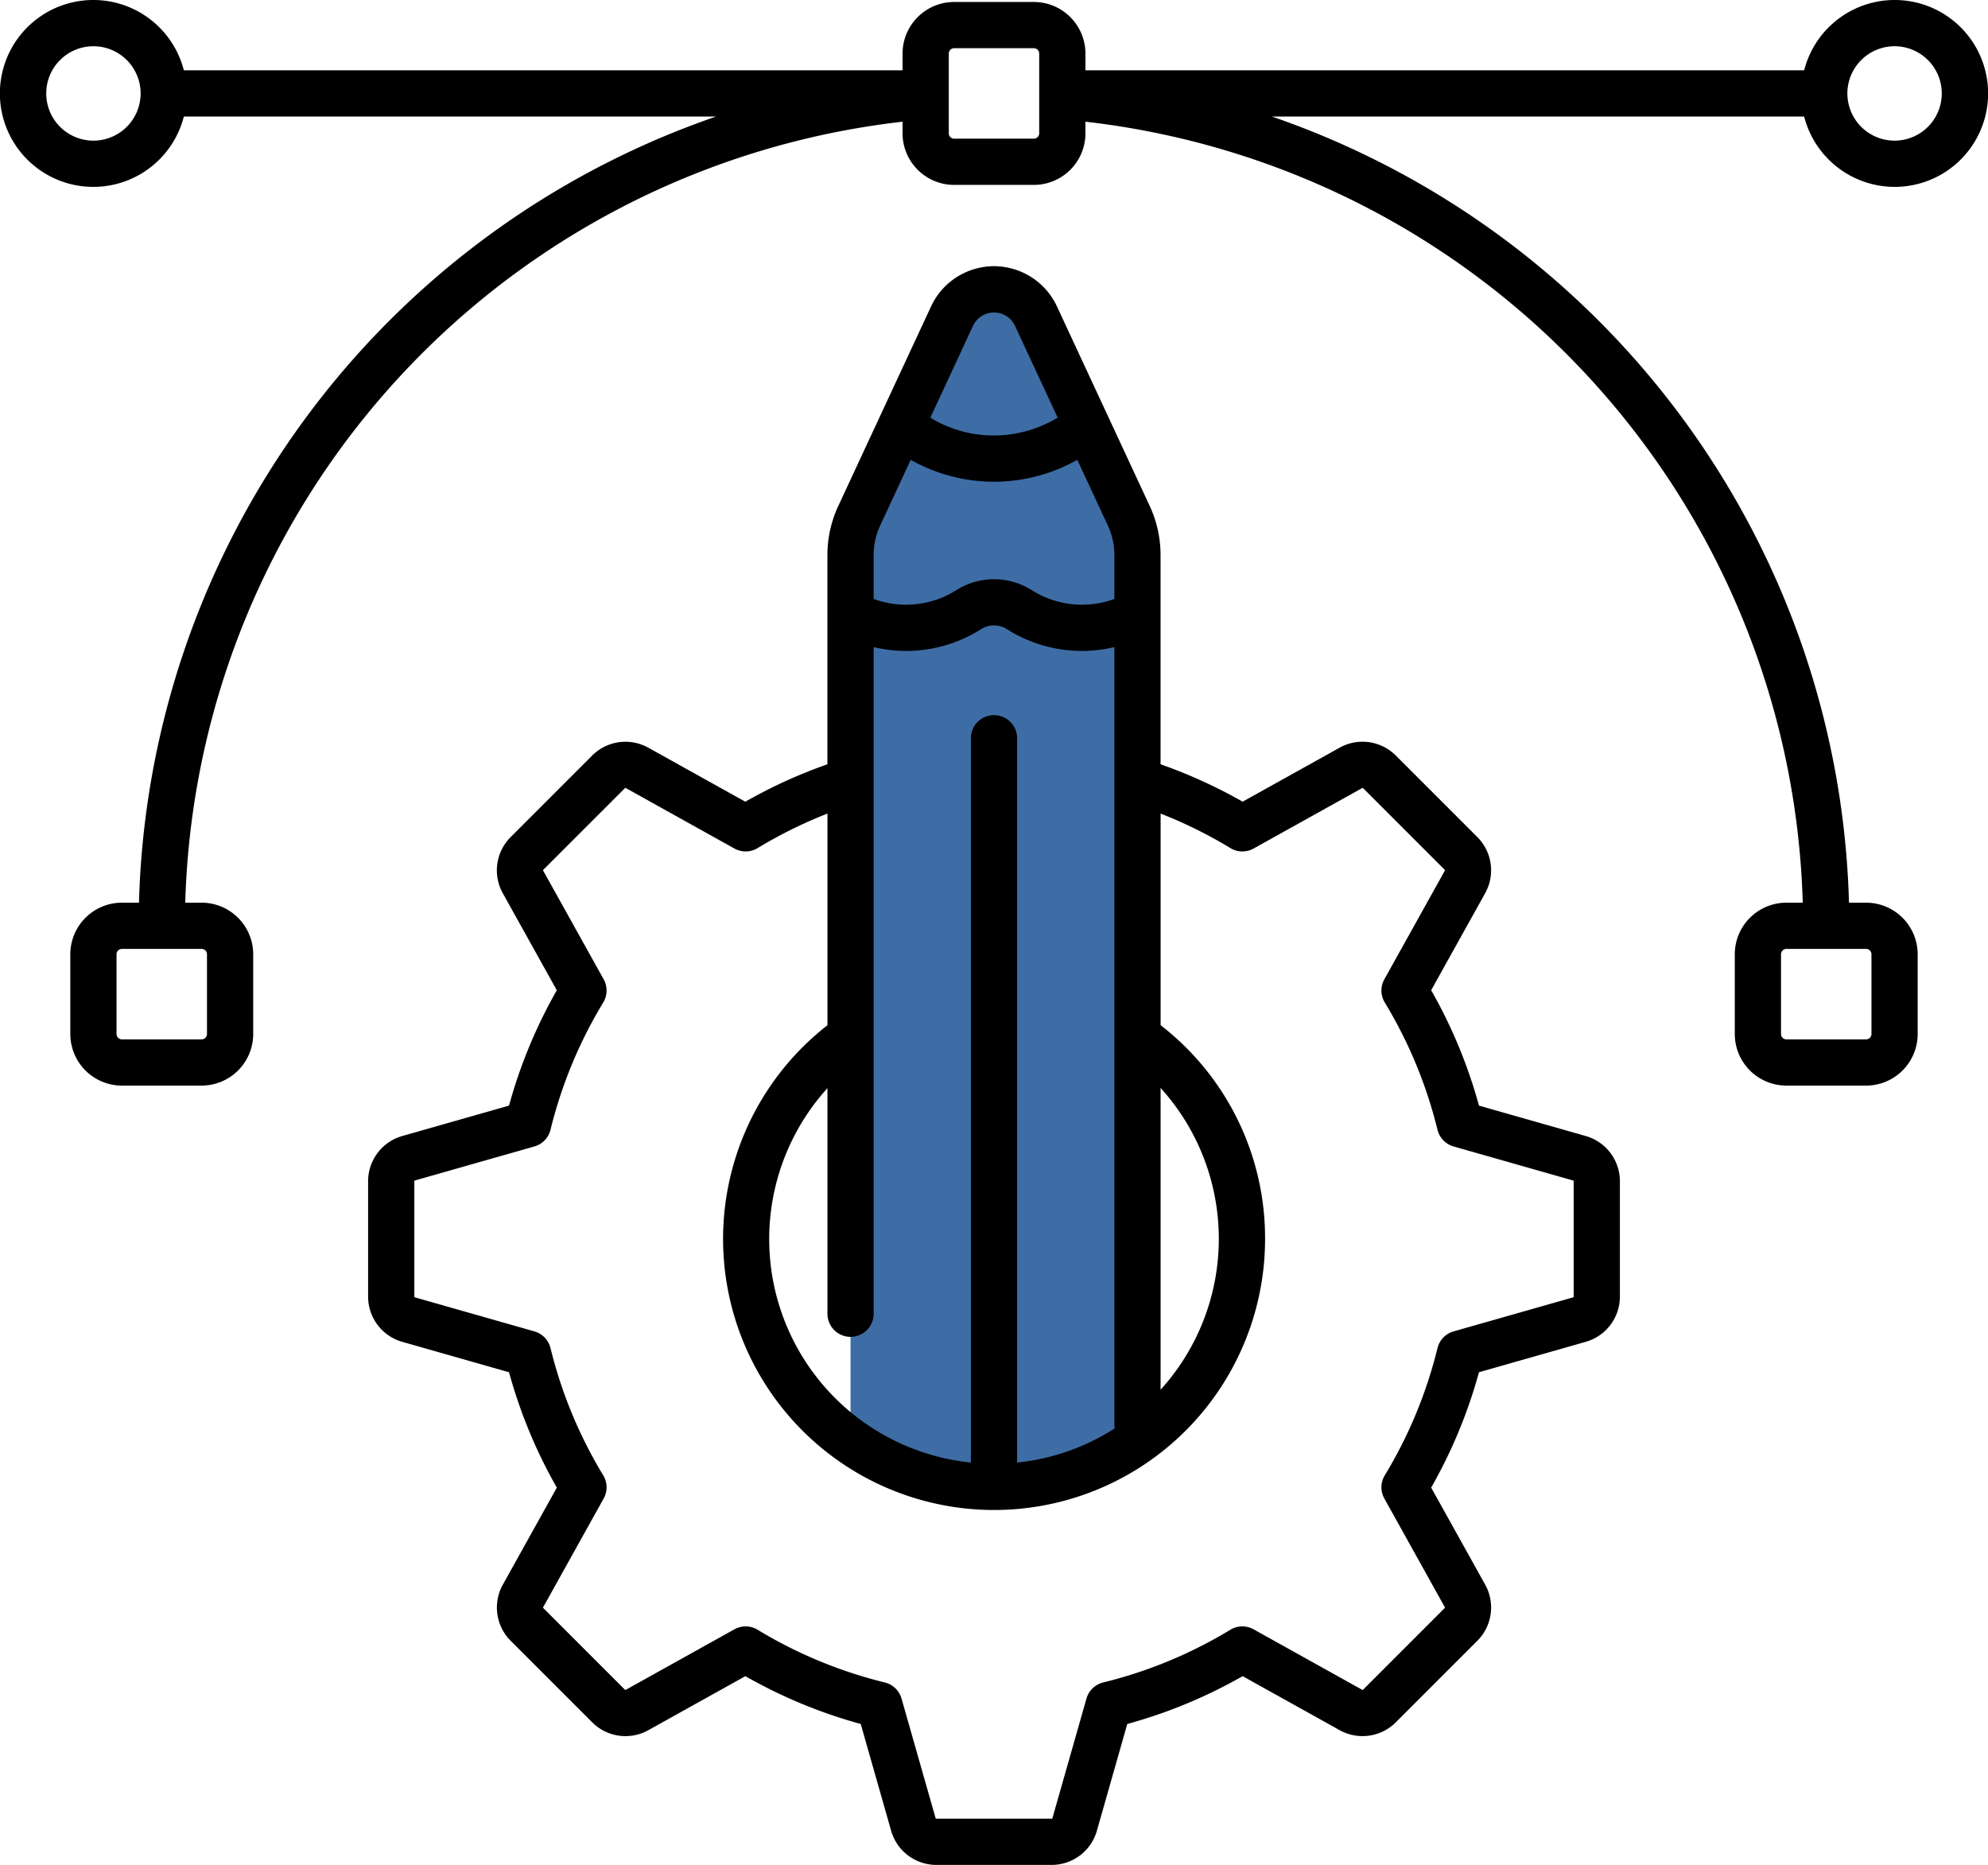
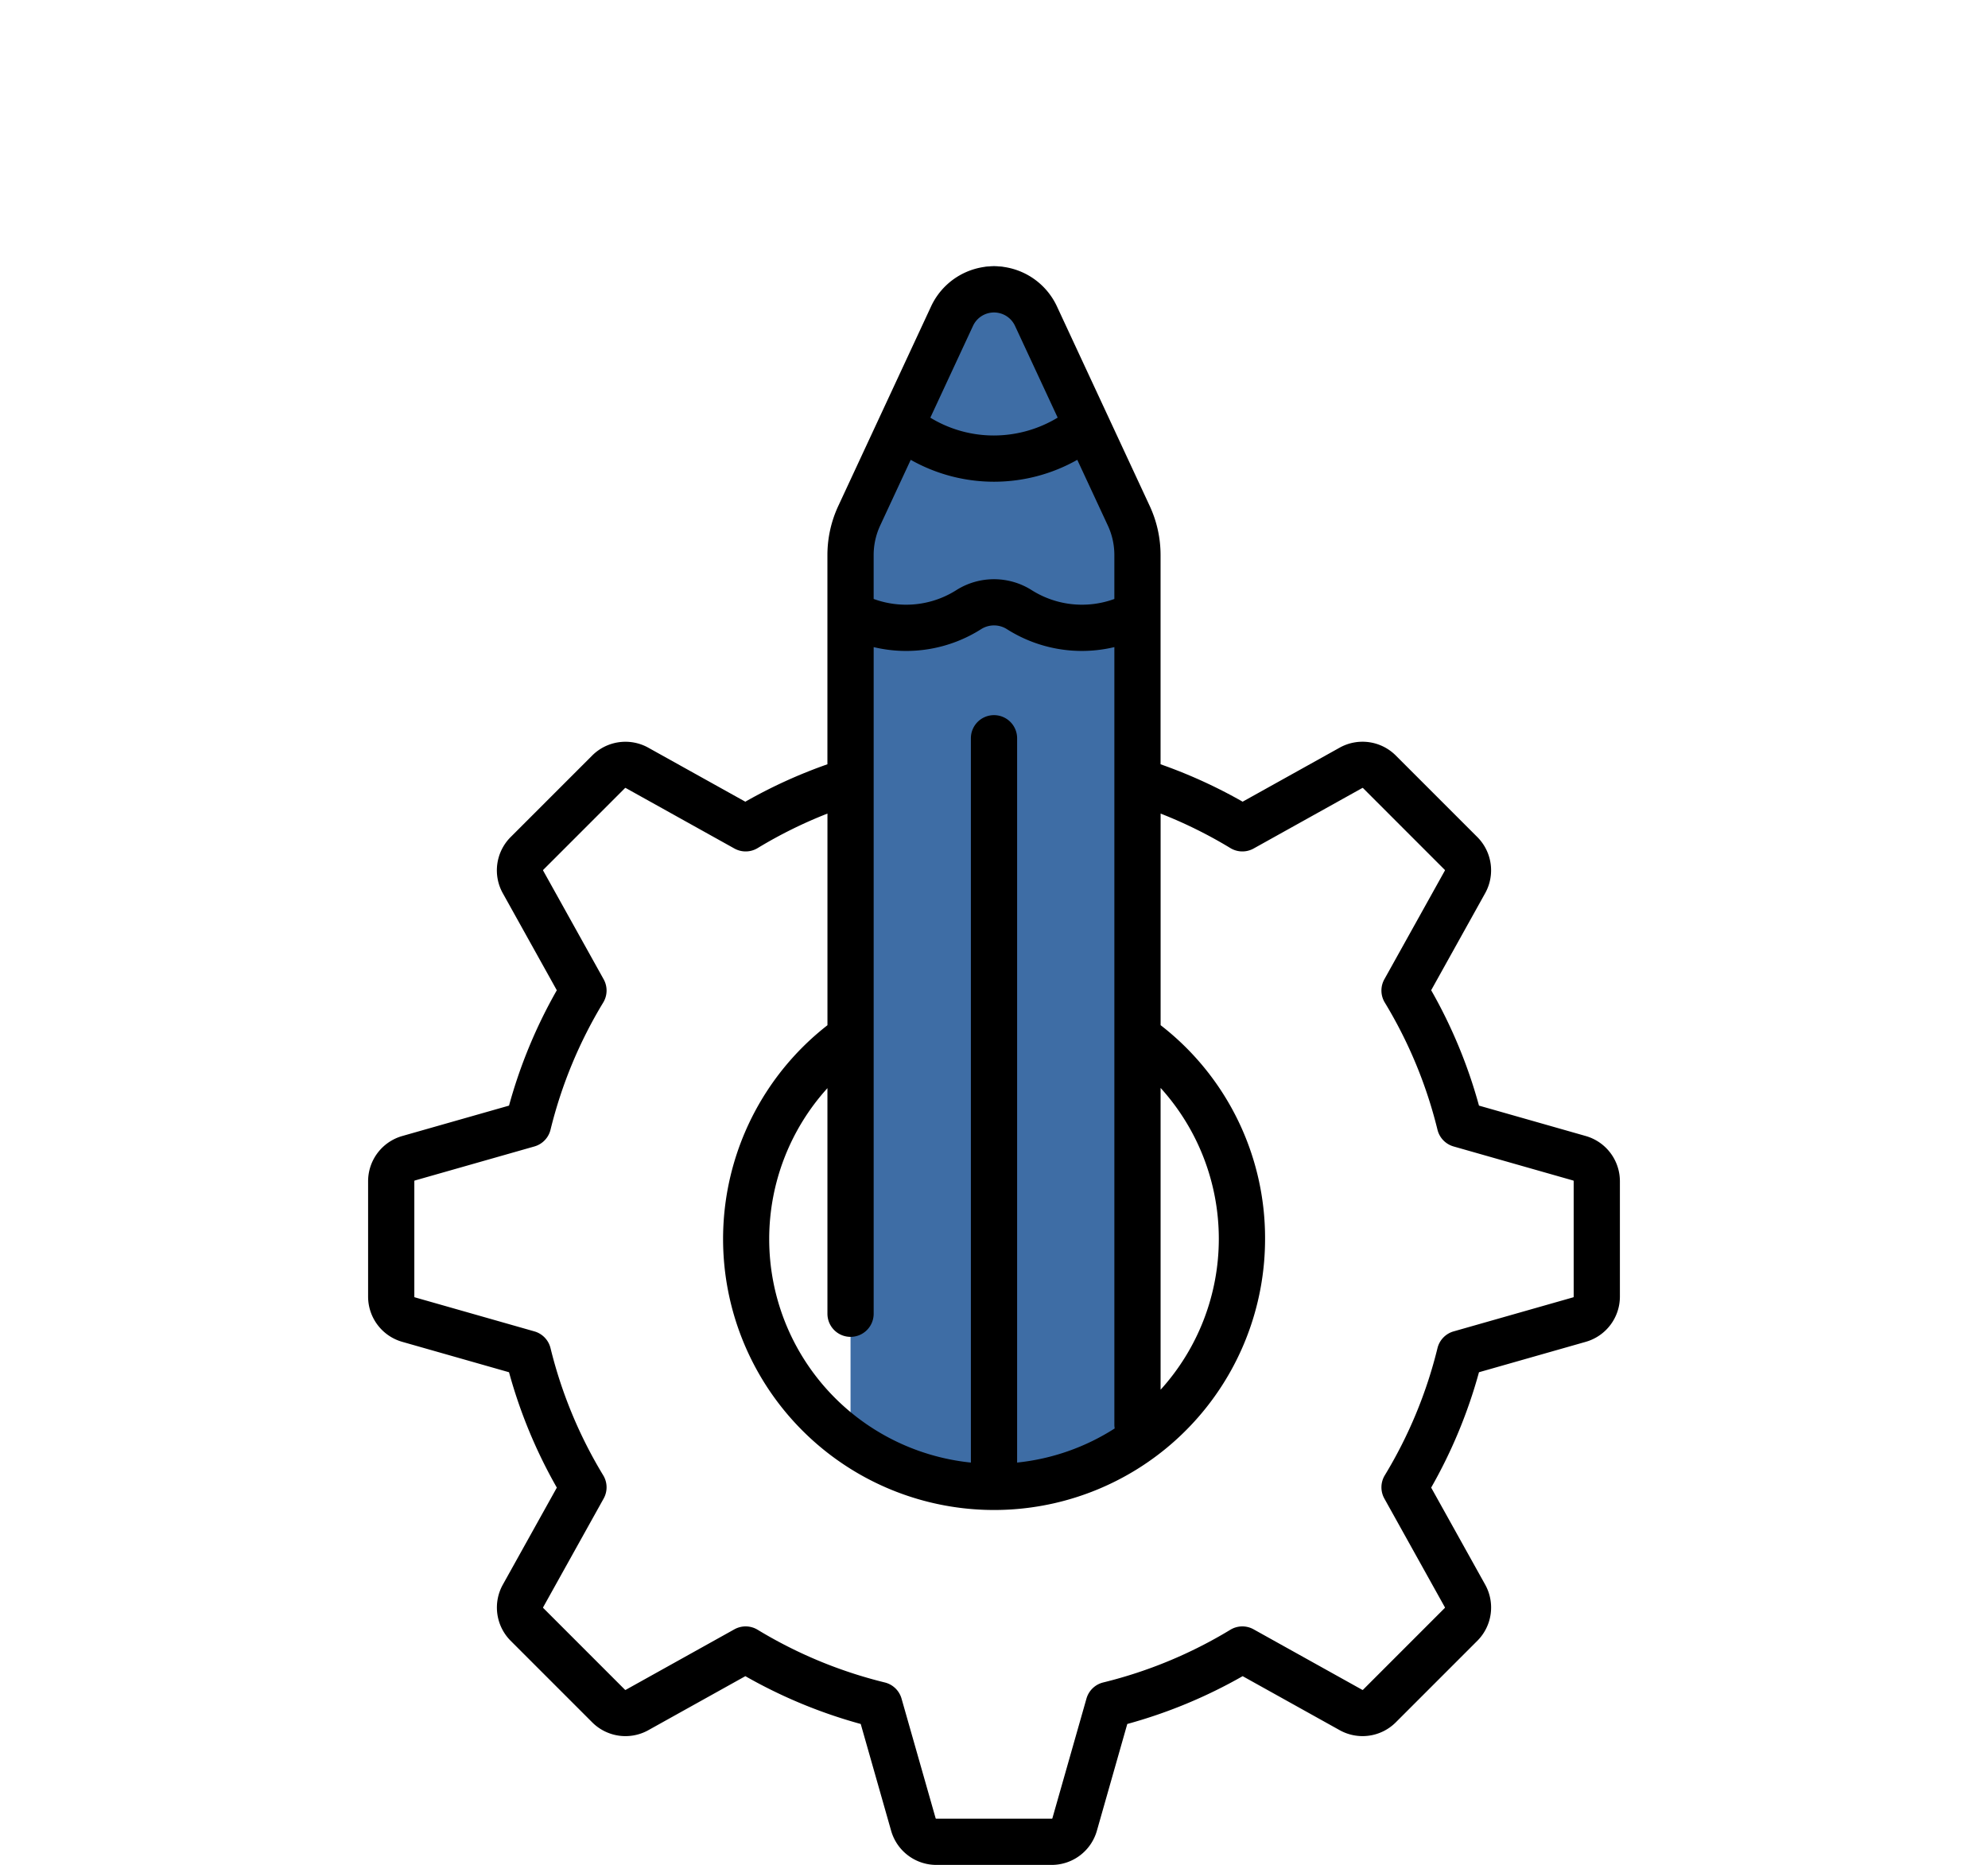
<svg xmlns="http://www.w3.org/2000/svg" width="430" height="403.323" viewBox="0 0 430 403.323">
  <g id="Group_772" data-name="Group 772" transform="translate(7856 -1714.32)">
    <path id="Path_3672" data-name="Path 3672" d="M287.029,183.452V378.831a52.8,52.8,0,0,1-62.058-.02V183.452a20.7,20.7,0,0,1,1.862-8.6l20.1-44.034a9.927,9.927,0,0,1,18.147,0l20.089,44.034a20.875,20.875,0,0,1,1.861,8.6Z" transform="translate(-7897 1646.98)" fill="#3e6da5" />
-     <path id="Path_3676" data-name="Path 3676" d="M450.792,102.755a20.209,20.209,0,1,0-19.557-25.209H275.78V73.925a11.172,11.172,0,0,0-11.158-11.159H247.378A11.172,11.172,0,0,0,236.22,73.925v3.621H80.765a20.209,20.209,0,1,0,0,10H195.878A185.124,185.124,0,0,0,71.062,257.558H67.367a11.172,11.172,0,0,0-11.159,11.158V285.96a11.172,11.172,0,0,0,11.159,11.158H84.61A11.172,11.172,0,0,0,95.769,285.96V268.716A11.172,11.172,0,0,0,84.61,257.558H81.068A175.013,175.013,0,0,1,236.22,88.659v2.51a11.171,11.171,0,0,0,11.158,11.158h17.244A11.171,11.171,0,0,0,275.78,91.169v-2.51a175.013,175.013,0,0,1,155.151,168.9h-3.542a11.172,11.172,0,0,0-11.159,11.158v17.244a11.172,11.172,0,0,0,11.159,11.158h17.243a11.172,11.172,0,0,0,11.159-11.158V268.717a11.172,11.172,0,0,0-11.159-11.158h-3.7A185.124,185.124,0,0,0,316.121,87.547H431.234a20.228,20.228,0,0,0,19.558,15.208ZM85.77,268.716V285.96a1.16,1.16,0,0,1-1.159,1.158H67.367a1.16,1.16,0,0,1-1.159-1.158V268.716a1.16,1.16,0,0,1,1.159-1.158H84.61A1.16,1.16,0,0,1,85.77,268.716Zm360.022,0V285.96a1.16,1.16,0,0,1-1.159,1.158H427.39a1.16,1.16,0,0,1-1.159-1.158V268.716a1.16,1.16,0,0,1,1.159-1.158h17.243A1.16,1.16,0,0,1,445.792,268.716Zm5-196.378a10.208,10.208,0,1,1-10.209,10.208A10.219,10.219,0,0,1,450.792,72.338ZM61.208,92.755A10.208,10.208,0,1,1,71.417,82.546,10.22,10.22,0,0,1,61.208,92.755ZM265.78,91.168a1.159,1.159,0,0,1-1.158,1.158H247.378a1.159,1.159,0,0,1-1.158-1.158V73.925a1.16,1.16,0,0,1,1.158-1.159h17.244a1.16,1.16,0,0,1,1.158,1.159Z" transform="translate(-7897 1651.982)" />
    <path id="Path_3677" data-name="Path 3677" d="M384.027,308.031,360.9,301.446a107.955,107.955,0,0,0-10.341-24.954l11.7-21.022a10.177,10.177,0,0,0-1.692-12.079l-17.686-17.685a10.173,10.173,0,0,0-12.085-1.689l-21.017,11.7a108.369,108.369,0,0,0-17.752-8.089V182.347A25.206,25.206,0,0,0,289.7,171.8l-20.088-43.2a15.009,15.009,0,0,0-27.221,0L222.3,171.8a25.2,25.2,0,0,0-2.332,10.549v45.278a108.223,108.223,0,0,0-17.756,8.093l-21.022-11.7a10.173,10.173,0,0,0-12.079,1.693l-17.687,17.686a10.179,10.179,0,0,0-1.688,12.085l11.7,21.016A108,108,0,0,0,151.1,301.448l-23.124,6.584a10.17,10.17,0,0,0-7.356,9.744v25.007a10.168,10.168,0,0,0,7.355,9.742l23.125,6.586a107.948,107.948,0,0,0,10.341,24.953l-11.7,21.022a10.177,10.177,0,0,0,1.692,12.079l17.686,17.686a10.169,10.169,0,0,0,12.085,1.688l21.017-11.7a108,108,0,0,0,24.954,10.341l6.584,23.124a10.17,10.17,0,0,0,9.744,7.356H268.5a10.169,10.169,0,0,0,9.743-7.355l6.585-23.125a107.955,107.955,0,0,0,24.954-10.341l21.021,11.7a10.17,10.17,0,0,0,12.081-1.691l17.687-17.687a10.178,10.178,0,0,0,1.688-12.084l-11.7-21.017A108.01,108.01,0,0,0,360.9,359.11l23.124-6.585a10.17,10.17,0,0,0,7.356-9.743V317.775a10.172,10.172,0,0,0-7.356-9.744ZM256,217a5,5,0,0,0-5,5V378.646a48.589,48.589,0,0,1-31.027-80.975v48.788a5,5,0,0,0,10,0V202.288a30.255,30.255,0,0,0,23.331-3.939,5.2,5.2,0,0,1,5.557.1,30.256,30.256,0,0,0,23.175,3.836V370.563a4.949,4.949,0,0,0,.071.7A48.291,48.291,0,0,1,261,378.646V222a5,5,0,0,0-5-5Zm36.035,80.623a48.584,48.584,0,0,1,0,65.268ZM251.46,132.813a5.009,5.009,0,0,1,9.085,0l9.227,19.843A26.7,26.7,0,0,1,256,156.52a26.329,26.329,0,0,1-13.77-3.853Zm-20.089,43.2,6.617-14.231a36.615,36.615,0,0,0,36.027,0l6.618,14.232a15.122,15.122,0,0,1,1.4,6.333v9.529a20.375,20.375,0,0,1-17.838-1.882,15.241,15.241,0,0,0-16.284-.067,20.236,20.236,0,0,1-10.933,3.189,20.494,20.494,0,0,1-7.008-1.245v-9.525A15.133,15.133,0,0,1,231.371,176.014ZM381.383,342.781a.126.126,0,0,1-.094.125l-25.876,7.369a5,5,0,0,0-3.487,3.617,98.014,98.014,0,0,1-11.4,27.51,5,5,0,0,0-.093,5.024l13.088,23.51a.139.139,0,0,1-.019.157l-17.686,17.686a.136.136,0,0,1-.15.022L312.15,414.709a5,5,0,0,0-5.025.093,97.973,97.973,0,0,1-27.511,11.4A5,5,0,0,0,276,429.689l-7.369,25.877a.125.125,0,0,1-.125.093H243.5a.127.127,0,0,1-.126-.094L236,429.689a5,5,0,0,0-3.617-3.487,98.032,98.032,0,0,1-27.511-11.4,5,5,0,0,0-5.025-.093L176.339,427.8a.134.134,0,0,1-.155-.02L158.5,410.094a.139.139,0,0,1-.023-.152l13.092-23.516a5,5,0,0,0-.093-5.024,97.954,97.954,0,0,1-11.4-27.51,5,5,0,0,0-3.487-3.617l-25.877-7.37a.125.125,0,0,1-.093-.124V317.774a.127.127,0,0,1,.094-.126l25.876-7.368a5,5,0,0,0,3.487-3.617,98.031,98.031,0,0,1,11.4-27.511,5,5,0,0,0,.093-5.024l-13.088-23.51a.139.139,0,0,1,.019-.157l17.686-17.685a.138.138,0,0,1,.15-.023l23.516,13.092a5,5,0,0,0,5.025-.093,98.226,98.226,0,0,1,15.1-7.464V284.06a58.615,58.615,0,1,0,94.654,46.217,58.191,58.191,0,0,0-22.592-46.225V238.289a98.223,98.223,0,0,1,15.092,7.463,5,5,0,0,0,5.025.093l23.509-13.088a.133.133,0,0,1,.157.021L353.5,250.461a.139.139,0,0,1,.023.152l-13.092,23.516a5,5,0,0,0,.093,5.024,97.973,97.973,0,0,1,11.4,27.511,5,5,0,0,0,3.487,3.617l25.877,7.369a.125.125,0,0,1,.093.125Z" transform="translate(-7897 1651.982)" />
  </g>
</svg>